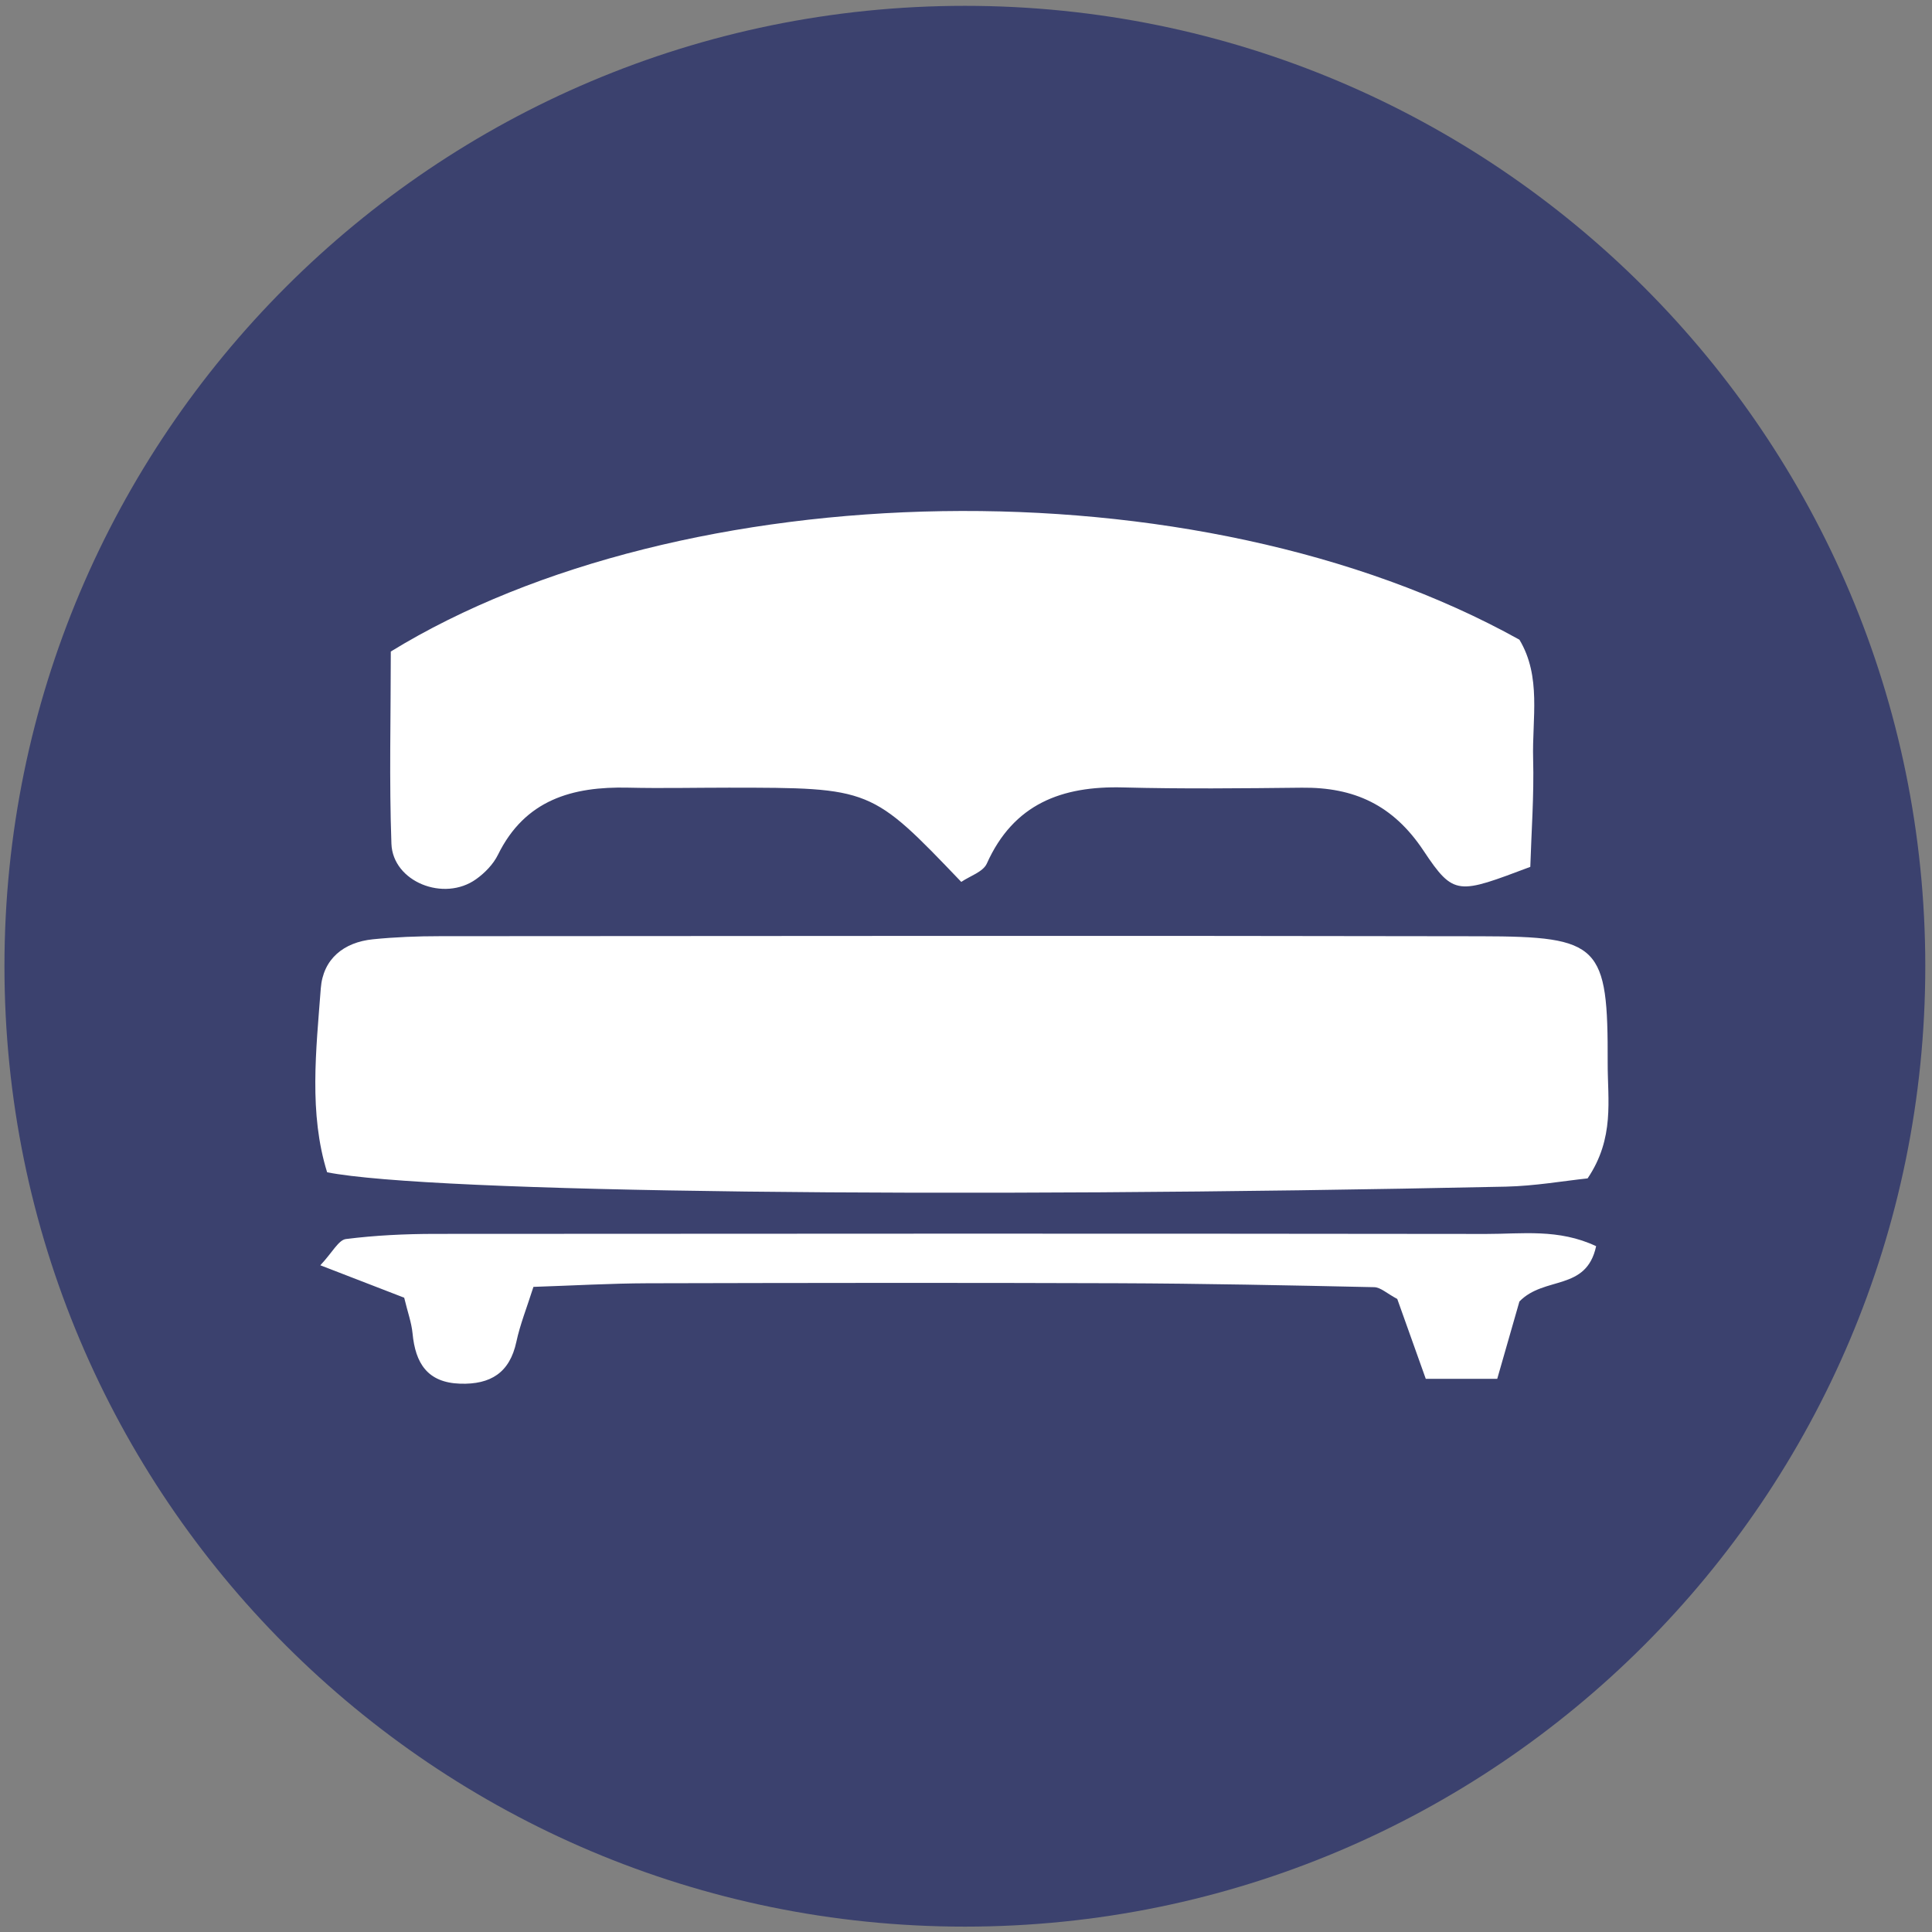
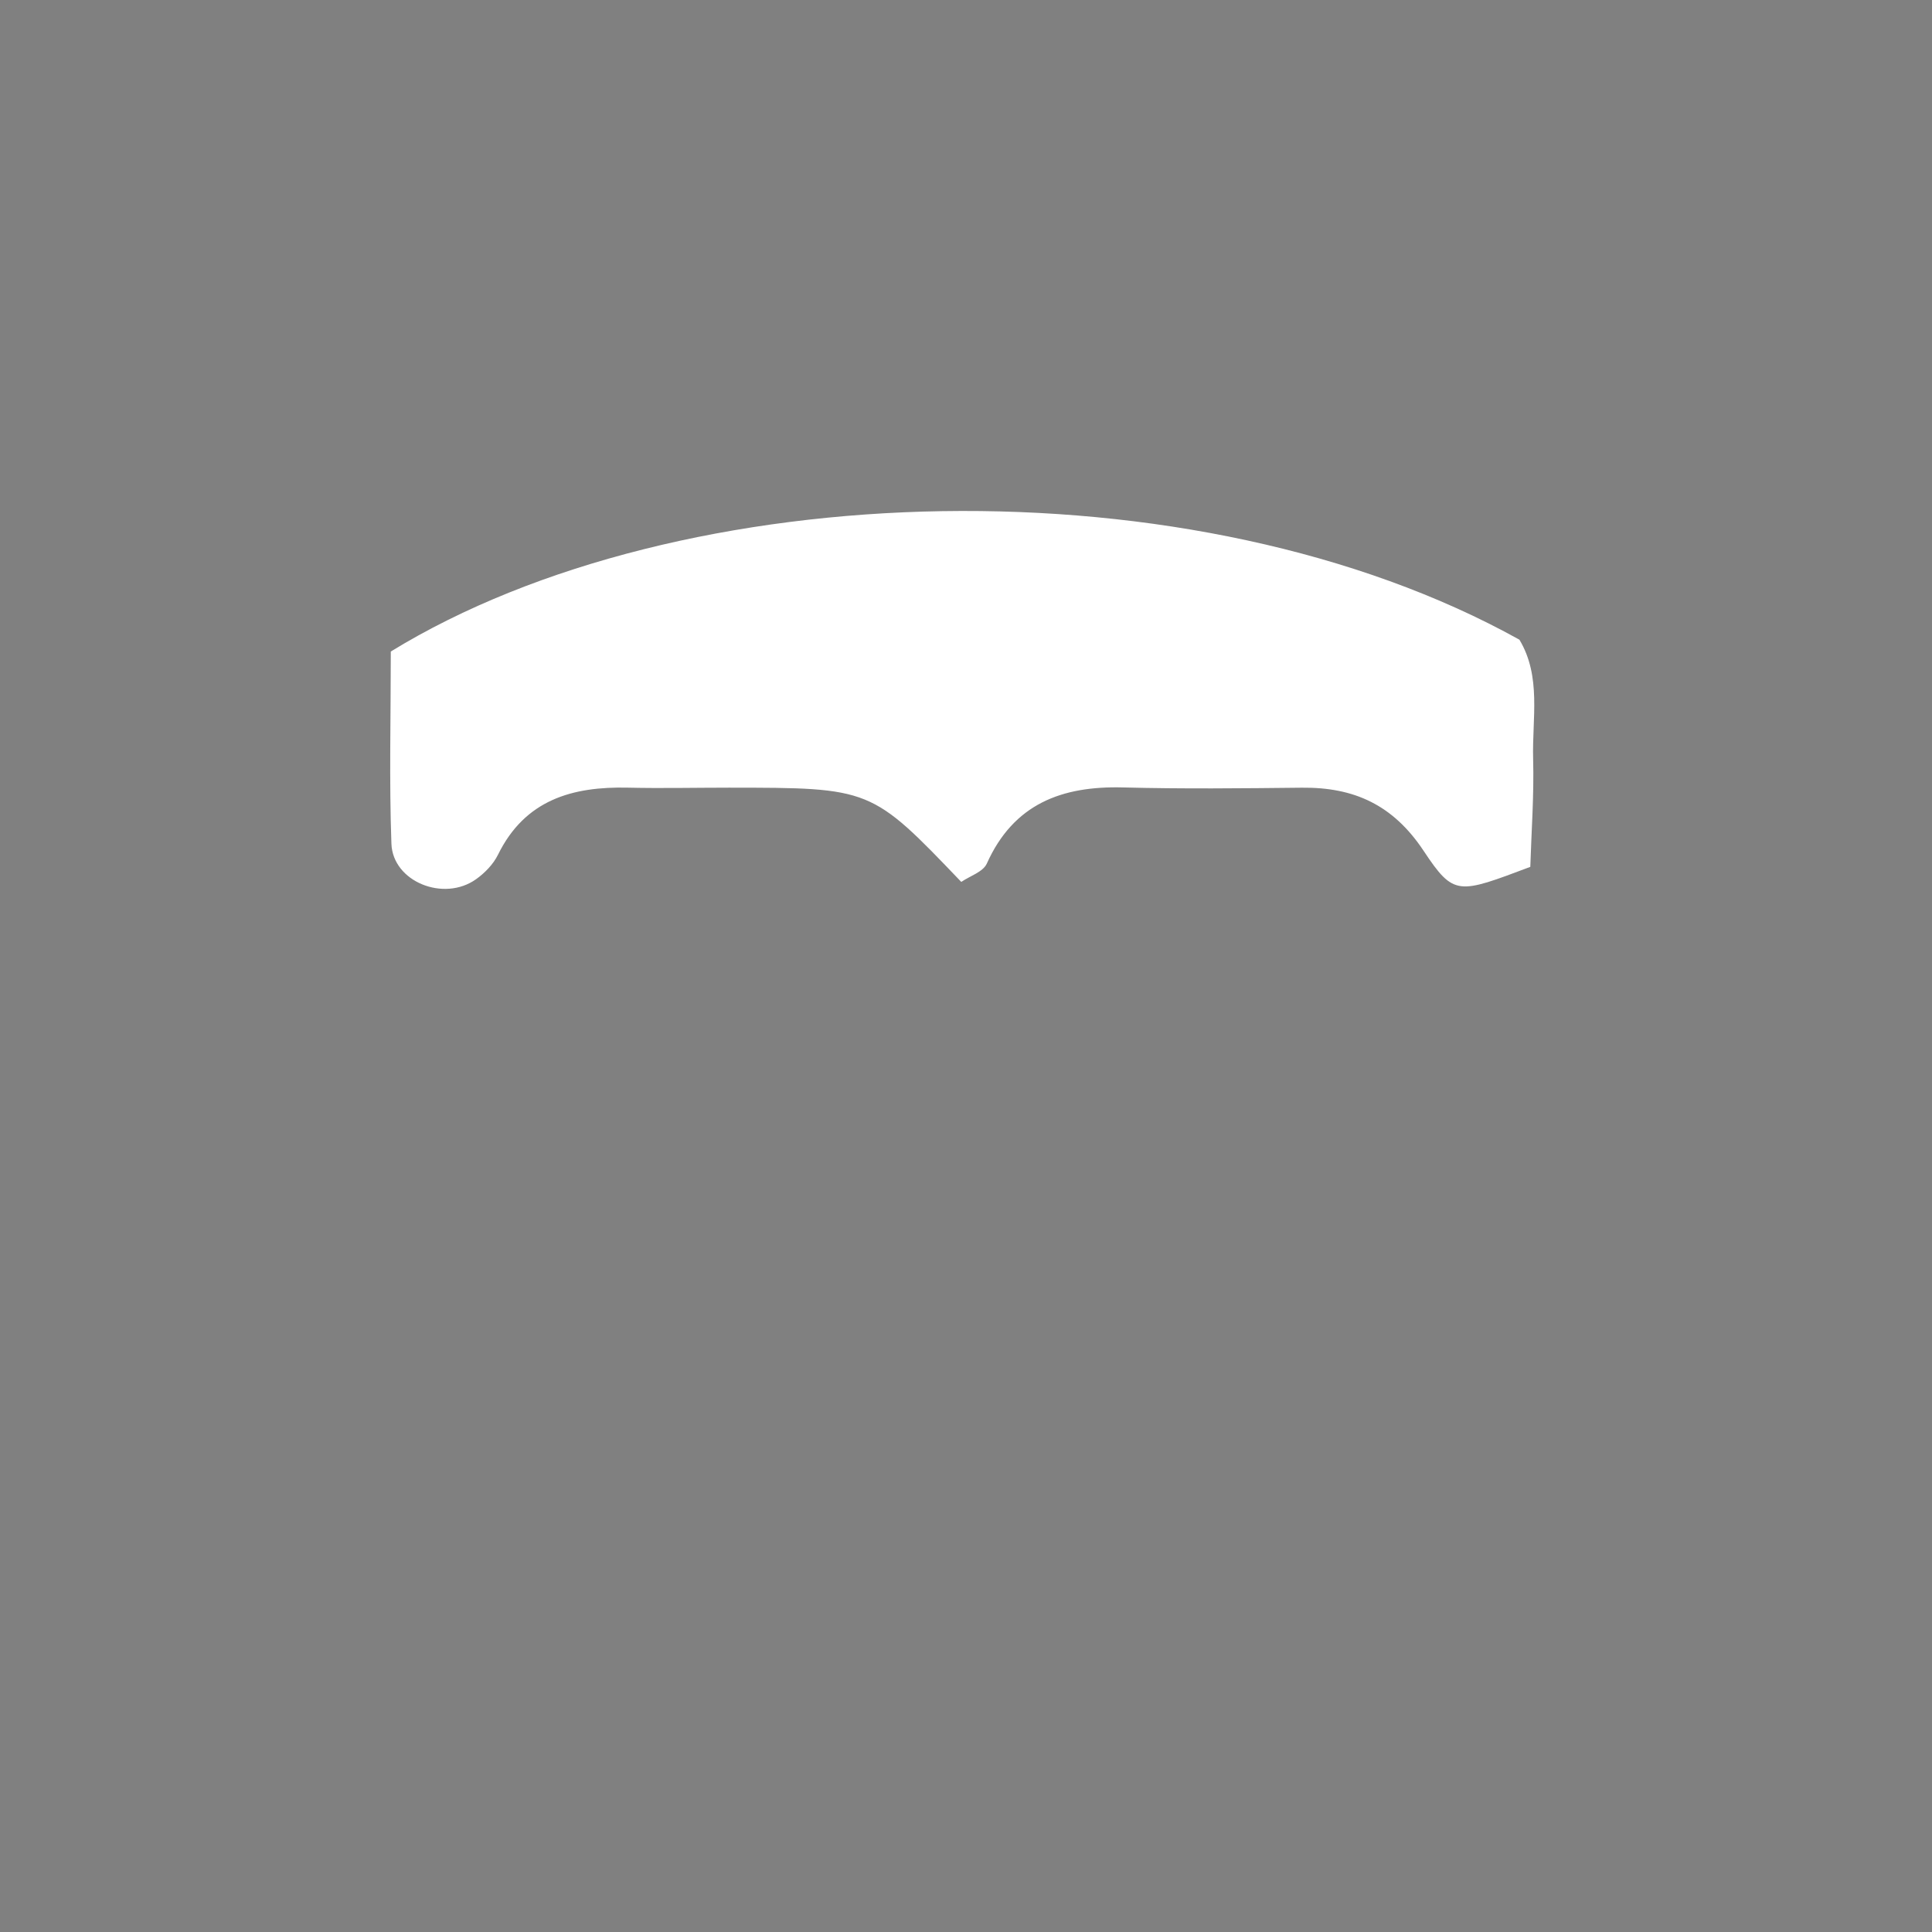
<svg xmlns="http://www.w3.org/2000/svg" version="1.1" id="Layer_1" x="0px" y="0px" width="300px" height="300px" viewBox="0 0 300 300" enable-background="new 0 0 300 300" xml:space="preserve">
  <rect x="0" y="0" width="300" height="300" fill="#808080" stroke="none" />
-   <path fill="#3B416E" d="M149.825,299.166c82.362,0,149.133-66.766,149.133-149.129c0-82.366-66.771-149.131-149.133-149.131  C67.458,0.906,0.692,67.671,0.692,150.037C0.692,232.4,67.458,299.166,149.825,299.166" />
-   <path fill="#FFFFFF" d="M246.522,182.98c-3.724,0.394-8.193,1.181-12.683,1.281c-86.675,1.859-167.031,0.924-183.044-2.23  c-2.845-9.146-1.717-18.91-0.983-28.563c0.351-4.564,3.553-7.158,8.105-7.617c3.447-0.347,6.929-0.481,10.396-0.481  c53.874-0.036,107.743-0.089,161.61,0.012c18.563,0.036,19.774,1.329,19.717,19.714C249.623,170.768,250.758,176.703,246.522,182.98  " />
  <path fill="#FFFFFF" d="M60.683,101.167c45.058-27.634,124.82-29.874,175.252-1.835c3.442,5.735,1.959,12.246,2.129,18.493  c0.153,5.706-0.275,11.429-0.439,16.782c-11.206,4.206-11.841,4.622-16.564-2.489c-4.747-7.152-10.816-9.894-18.916-9.805  c-9.259,0.1-18.516,0.2-27.769-0.041c-9.494-0.248-16.986,2.546-21.146,11.829c-0.585,1.293-2.633,1.929-3.964,2.841  c-13.986-14.617-13.986-14.623-36.104-14.635c-5.208,0-10.414,0.12-15.617,0c-8.672-0.206-16.027,1.883-20.219,10.417  c-0.725,1.472-2.035,2.824-3.391,3.79c-5,3.582-12.938,0.412-13.155-5.5C60.424,121.231,60.683,111.419,60.683,101.167" />
-   <path fill="#FFFFFF" d="M82.832,199.825c-1.024,3.229-2.073,5.828-2.65,8.529c-1.032,4.821-4.018,6.646-8.707,6.505  c-5.119-0.159-6.973-3.193-7.413-7.8c-0.162-1.693-0.771-3.347-1.3-5.552c-3.92-1.513-8.012-3.102-13.022-5.035  c1.891-2.012,2.823-3.931,3.981-4.076c4.565-0.577,9.203-0.794,13.81-0.799c54.411-0.043,108.82-0.055,163.232,0.01  c5.5,0.012,11.252-0.857,17.083,1.901c-1.52,7.045-8.024,4.586-11.912,8.587c-0.857,3.01-2.083,7.275-3.445,12.011h-11.096  c-1.593-4.465-3.098-8.676-4.428-12.405c-1.604-0.847-2.582-1.807-3.582-1.828c-13.294-0.289-26.598-0.564-39.903-0.613  c-24.307-0.087-48.614-0.052-72.93,0.006C94.815,199.285,89.091,199.619,82.832,199.825" />
</svg>